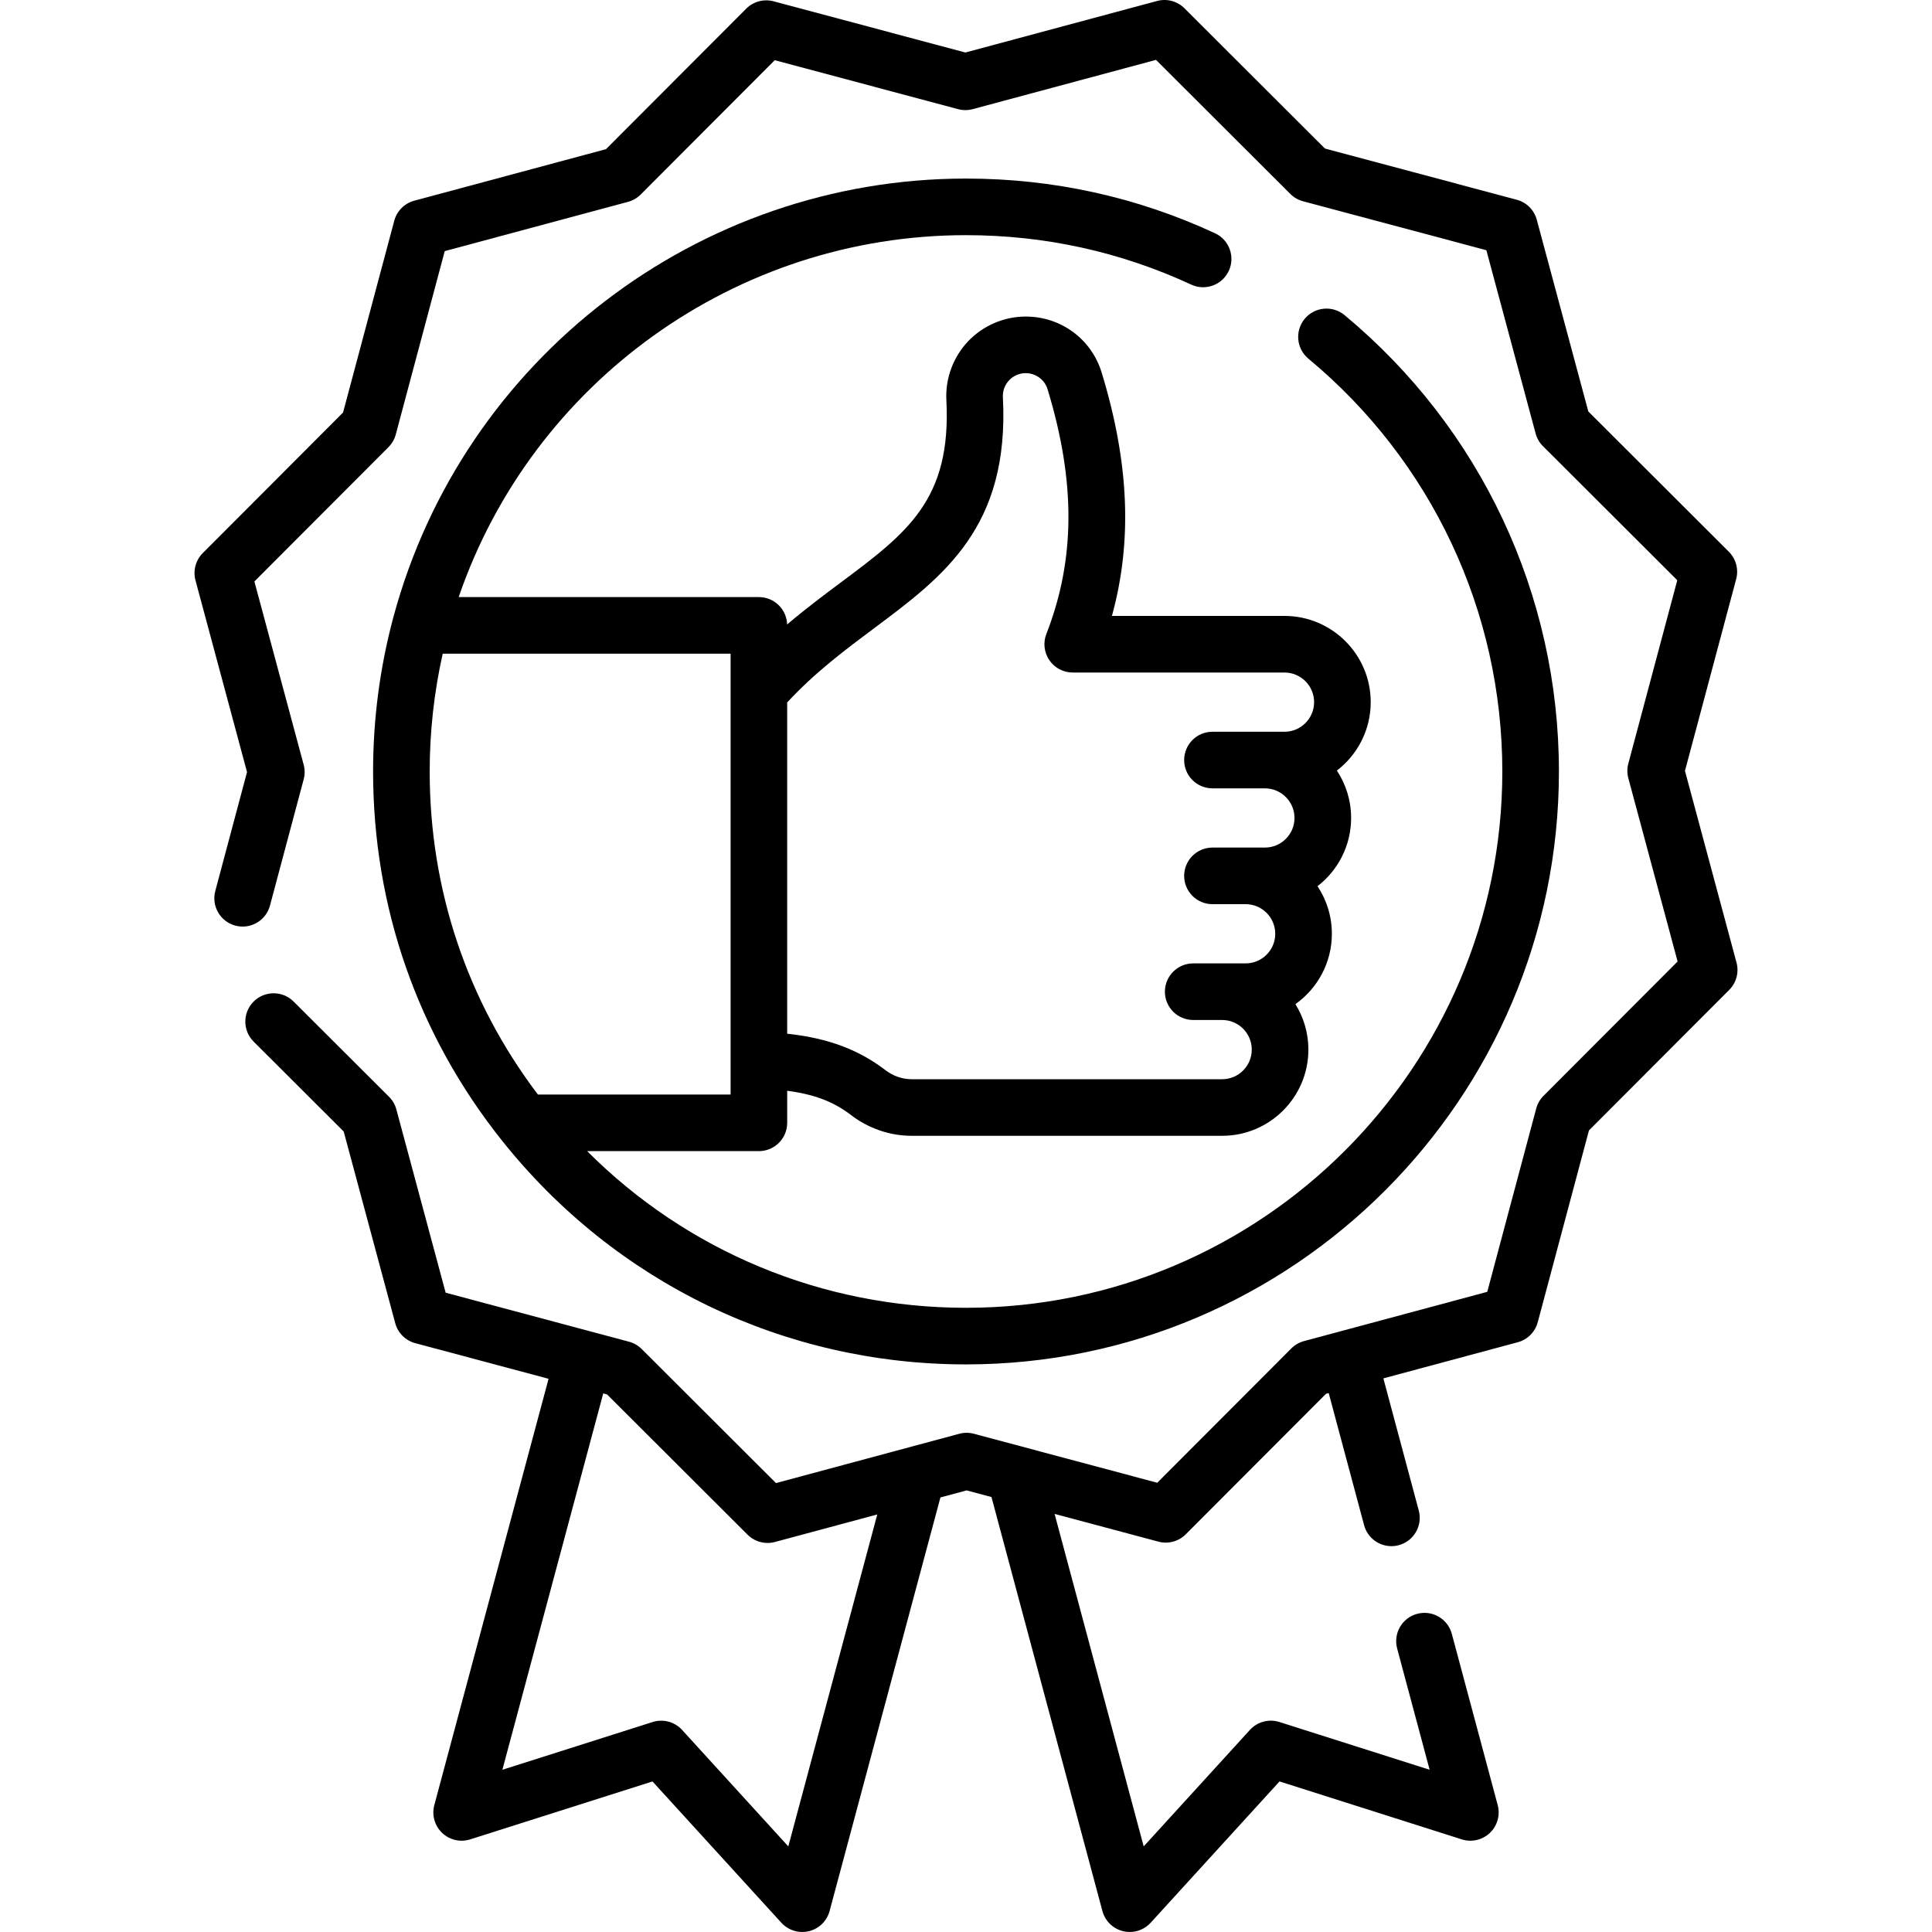
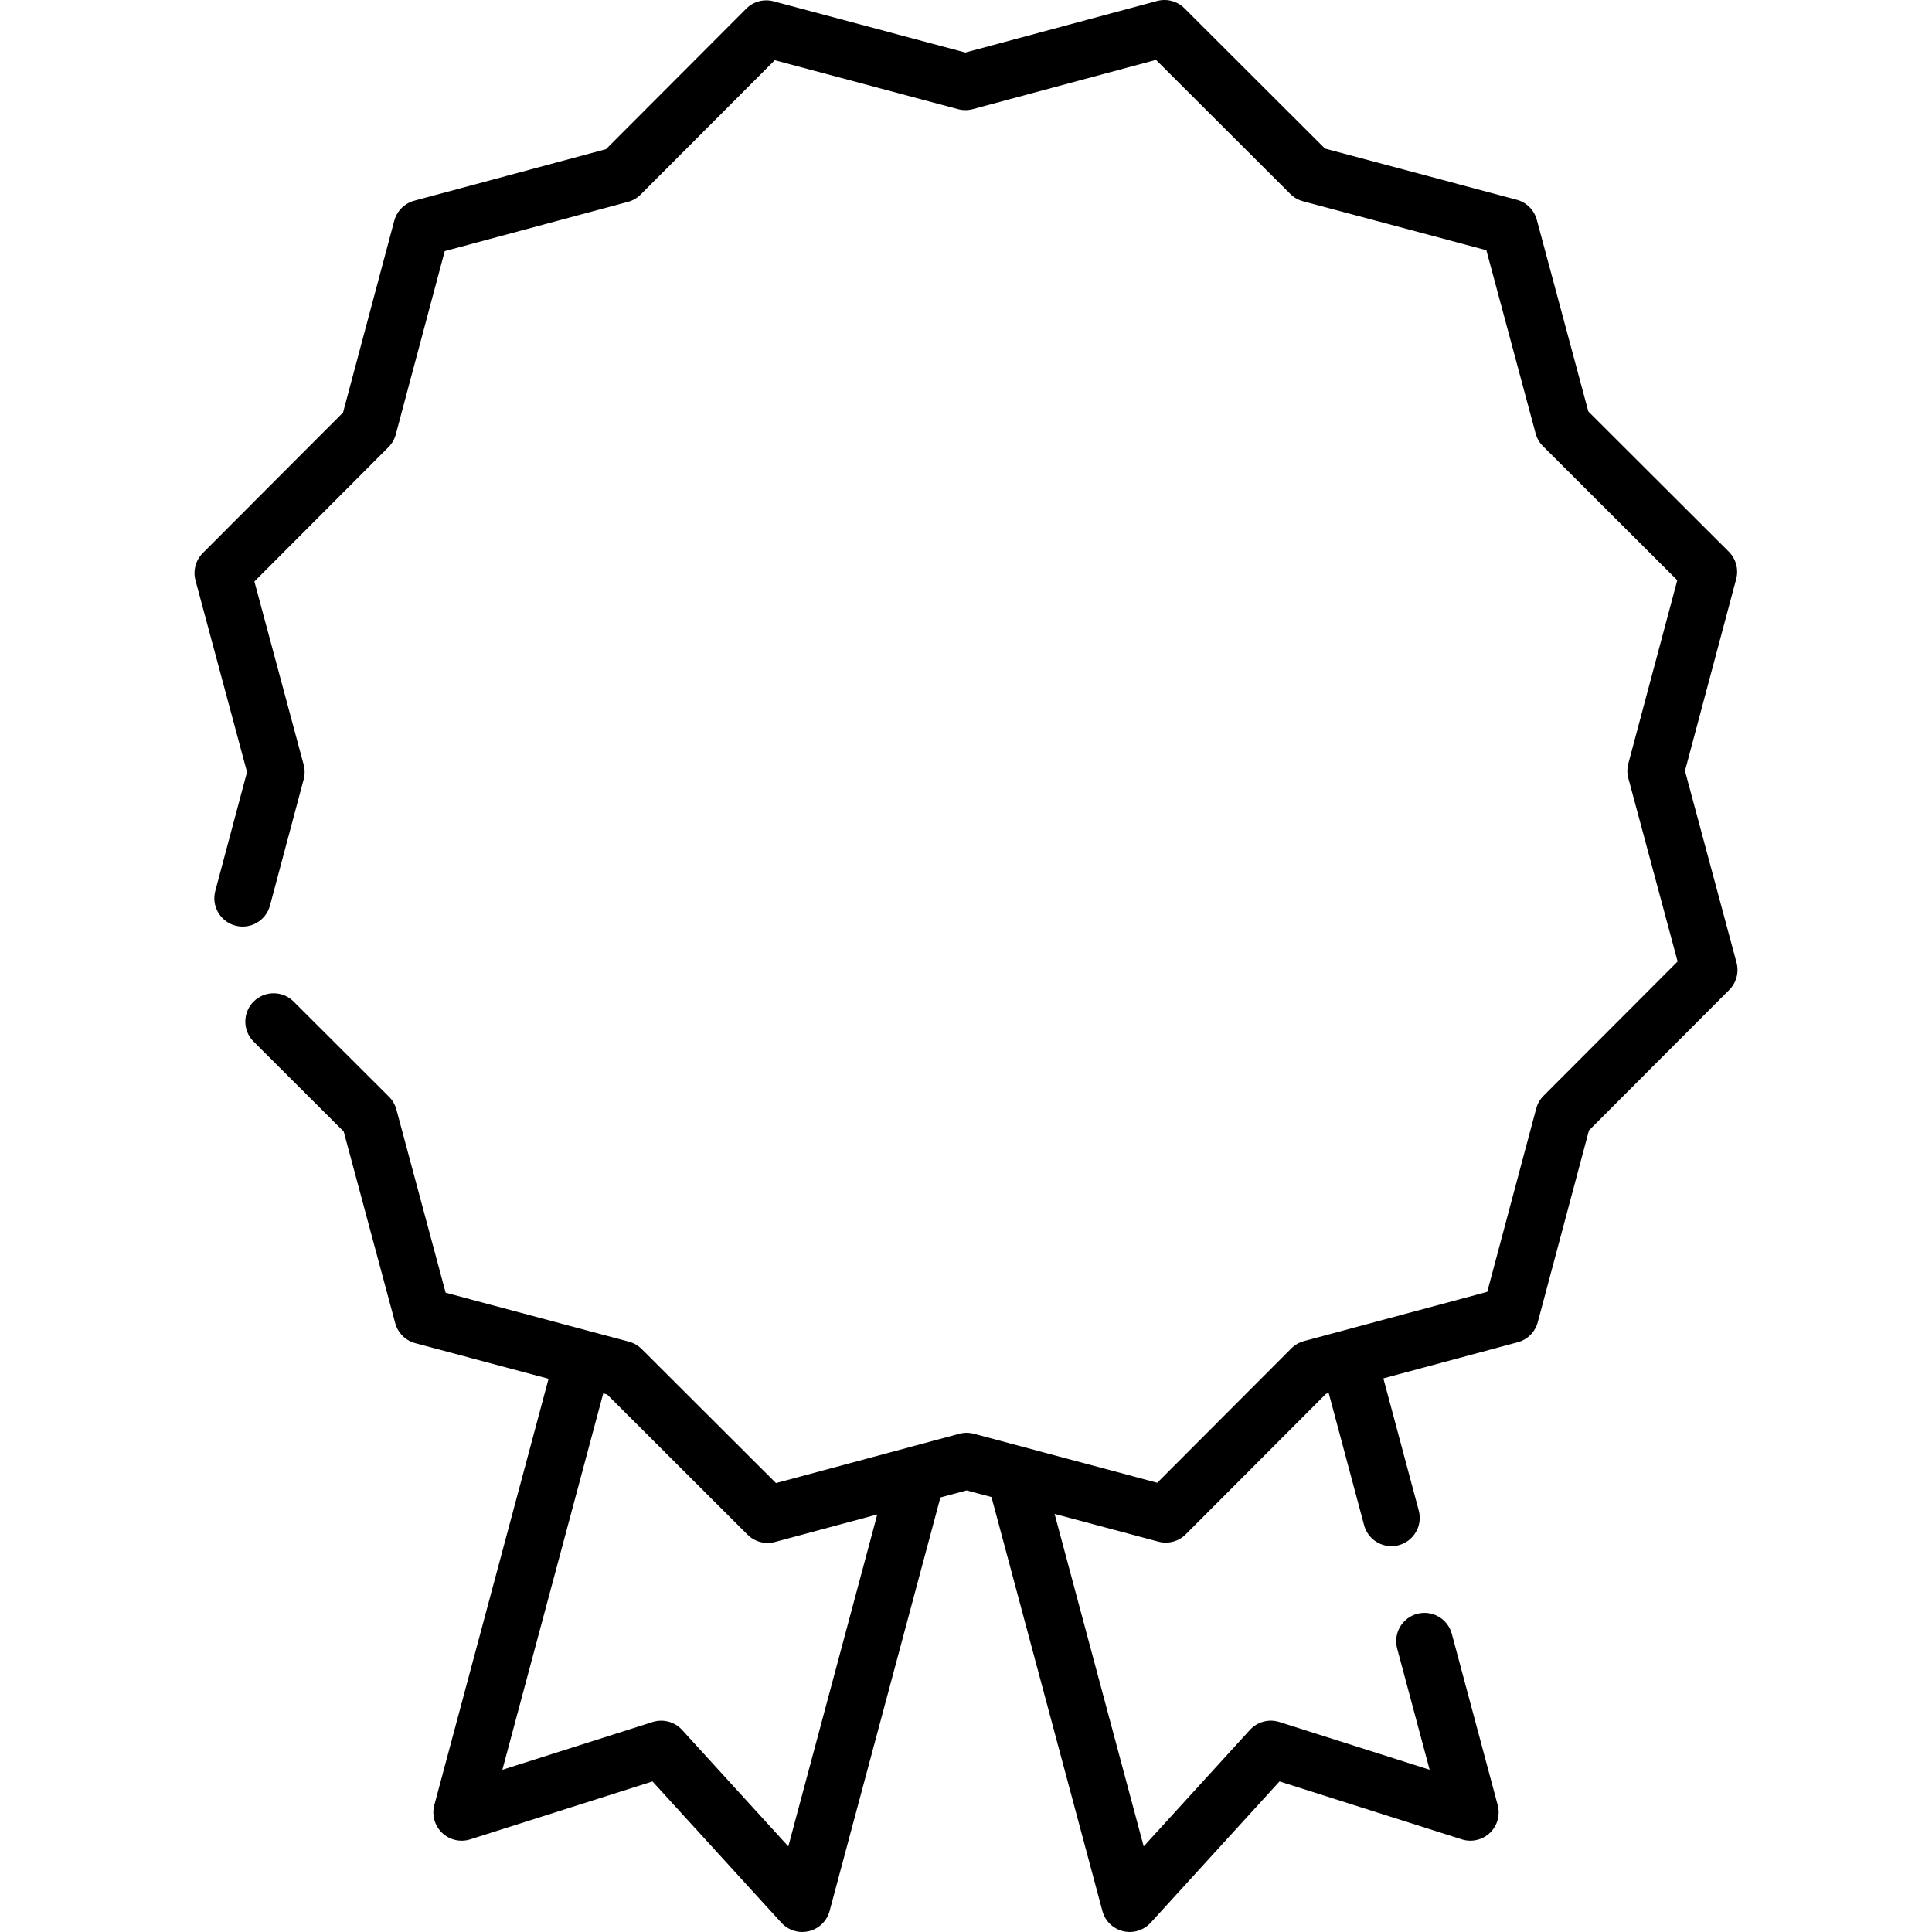
<svg xmlns="http://www.w3.org/2000/svg" width="512" viewBox="0 0 512.001 512.001" height="512" id="Capa_1">
  <g>
    <path d="m460.194 255.094-13.659-50.809 13.572-50.829c.691-2.589-.051-5.35-1.947-7.243l-37.238-37.17-13.658-50.809c-.696-2.588-2.72-4.608-5.309-5.299l-50.828-13.572-37.239-37.171c-1.897-1.893-4.659-2.632-7.245-1.934l-50.81 13.658-50.828-13.571c-2.587-.69-5.349.05-7.243 1.948l-37.169 37.237-50.81 13.659c-2.588.695-4.607 2.719-5.299 5.308l-13.572 50.829-37.17 37.238c-1.894 1.896-2.631 4.658-1.936 7.246l13.659 50.8-8.412 31.508c-1.068 4.002 1.31 8.112 5.312 9.181 4.002 1.071 8.112-1.31 9.181-5.312l8.931-33.45c.34-1.272.339-2.611-.003-3.882l-13.057-48.559 35.53-35.595c.931-.932 1.599-2.092 1.938-3.363l12.975-48.588 48.568-13.056c1.271-.342 2.431-1.012 3.361-1.944l35.53-35.595 48.586 12.973c1.271.34 2.61.338 3.882-.003l48.569-13.056 35.595 35.531c.932.93 2.092 1.598 3.363 1.938l48.587 12.973 13.056 48.568c.342 1.271 1.013 2.431 1.944 3.361l35.596 35.531-12.974 48.586c-.34 1.272-.339 2.611.003 3.882l13.057 48.569-35.531 35.596c-.93.932-1.598 2.092-1.938 3.363l-12.974 48.586-48.566 13.055c-1.272.342-2.433 1.013-3.363 1.945l-35.53 35.595-48.582-12.981c-1.275-.341-2.615-.34-3.889.003l-48.566 13.065-35.595-35.531c-.933-.93-2.093-1.599-3.364-1.938l-10.164-2.716c-.007-.002-.013-.005-.02-.006-.007-.002-.014-.003-.021-.005l-38.38-10.255-13.057-48.559c-.343-1.272-1.013-2.431-1.945-3.361l-25.29-25.24c-2.933-2.926-7.682-2.921-10.606.011-2.926 2.932-2.921 7.68.011 10.606l23.867 23.82 13.658 50.798c.696 2.587 2.719 4.607 5.307 5.298l35.328 9.44-30.277 112.972c-.71 2.647.082 5.472 2.064 7.365s4.839 2.556 7.452 1.724l48.302-15.354 34.151 37.45c1.439 1.578 3.46 2.446 5.542 2.446.59 0 1.186-.07 1.773-.213 2.664-.648 4.762-2.698 5.471-5.346l29.367-109.597 6.949-1.869 6.58 1.758 29.399 109.708c.709 2.647 2.807 4.697 5.471 5.346.588.143 1.183.213 1.773.213 2.082 0 4.103-.868 5.542-2.446l34.153-37.451 48.303 15.355c2.613.832 5.471.169 7.452-1.724 1.982-1.893 2.774-4.717 2.064-7.365l-12.16-45.38c-1.071-4-5.185-6.374-9.186-5.303-4.001 1.072-6.375 5.185-5.303 9.186l8.611 32.138-39.814-12.657c-2.789-.887-5.841-.07-7.814 2.094l-28.152 30.871-23.613-88.114 27.521 7.353c2.586.691 5.35-.05 7.244-1.948l37.169-37.237.711-.191 9.378 35.01c.897 3.352 3.928 5.562 7.239 5.562.643 0 1.296-.083 1.945-.257 4.001-1.072 6.376-5.184 5.304-9.185l-9.382-35.023 35.614-9.574c2.588-.696 4.607-2.719 5.299-5.308l13.572-50.829 37.171-37.238c1.894-1.896 2.631-4.658 1.936-7.245zm-251.283 234.223-28.149-30.869c-1.974-2.163-5.024-2.98-7.814-2.094l-39.814 12.655 26.731-99.741 1.011.27 37.237 37.17c1.425 1.422 3.338 2.192 5.299 2.192.649 0 1.304-.084 1.947-.257l27.125-7.296z" />
-     <path d="m256.001 62.321c20.851 0 40.932 4.409 59.685 13.104 3.761 1.744 8.217.108 9.959-3.649 1.743-3.758.109-8.217-3.648-9.959-20.746-9.619-42.949-14.496-65.995-14.496-70.964 0-133.31 47.756-151.732 116.171-.007.023-.013.047-.02.071-.021.078-.044.155-.065.232-3.525 13.196-5.313 26.875-5.313 40.656 0 35.934 11.803 69.747 34.131 97.779.015.019.031.037.045.055.022.027.044.055.067.082 30.006 37.633 74.785 59.214 122.886 59.214 86.642 0 157.13-70.488 157.13-157.13 0-46.874-20.706-90.955-56.808-120.94-3.186-2.646-7.915-2.209-10.562.978s-2.209 7.915.978 10.562c32.66 27.126 51.392 67.001 51.392 109.401 0 78.371-63.759 142.13-142.13 142.13-38.084 0-73.867-14.957-100.405-41.52h45.52c4.143 0 7.5-3.358 7.5-7.5v-8.501c6.745.909 11.962 2.642 16.952 6.467 4.604 3.53 10.29 5.474 16.009 5.474h82.312c12.598 0 22.847-10.249 22.847-22.847 0-4.417-1.26-8.546-3.439-12.045 5.842-4.143 9.661-10.958 9.661-18.648 0-4.656-1.4-8.991-3.801-12.607 5.411-4.182 8.902-10.734 8.902-18.086 0-4.635-1.388-8.953-3.77-12.558 5.447-4.179 8.966-10.754 8.966-18.135 0-12.598-10.249-22.847-22.847-22.847h-45.734c5.466-19.88 4.552-40.654-2.721-64.492-2.709-8.88-10.796-14.846-20.125-14.846-5.747 0-11.313 2.391-15.271 6.559-3.958 4.169-6.058 9.853-5.76 15.594 1.373 26.422-10.367 35.184-28.139 48.446-4.464 3.331-9.239 6.899-14.055 10.999-.132-4.026-3.429-7.252-7.488-7.252h-79.56c19.534-56.942 73.471-95.916 134.446-95.916zm-24.372 104.189c18.48-13.792 35.937-26.818 34.148-61.245-.087-1.676.501-3.27 1.657-4.488 1.155-1.217 2.715-1.887 4.393-1.887 2.644 0 5.02 1.736 5.777 4.223 7.492 24.555 7.395 45.173-.306 64.887-.901 2.308-.604 4.912.793 6.958s3.716 3.27 6.193 3.27h56.122c4.327 0 7.847 3.52 7.847 7.847s-3.52 7.847-7.847 7.847h-19.091c-4.143 0-7.5 3.358-7.5 7.5s3.357 7.5 7.5 7.5h13.895c4.326 0 7.847 3.52 7.847 7.846 0 4.327-3.521 7.847-7.847 7.847h-13.895c-4.143 0-7.5 3.358-7.5 7.5s3.357 7.5 7.5 7.5h8.793c4.327 0 7.847 3.52 7.847 7.847s-3.52 7.847-7.847 7.847h-13.896c-4.143 0-7.5 3.358-7.5 7.5s3.357 7.5 7.5 7.5h7.674c4.327 0 7.847 3.52 7.847 7.847s-3.52 7.847-7.847 7.847h-82.312c-2.438 0-4.883-.845-6.883-2.378-8.494-6.514-17.398-8.721-26.078-9.683v-87.794c7.388-7.968 15.322-13.895 23.016-19.638zm-38.013 18.474c0 .007-.001.013-.001.019v97.588c0 .007.001.013.001.019v7.45h-51.069c-18.771-24.785-28.676-54.305-28.676-85.61 0-10.545 1.169-21.018 3.453-31.215h76.292z" />
  </g>
</svg>